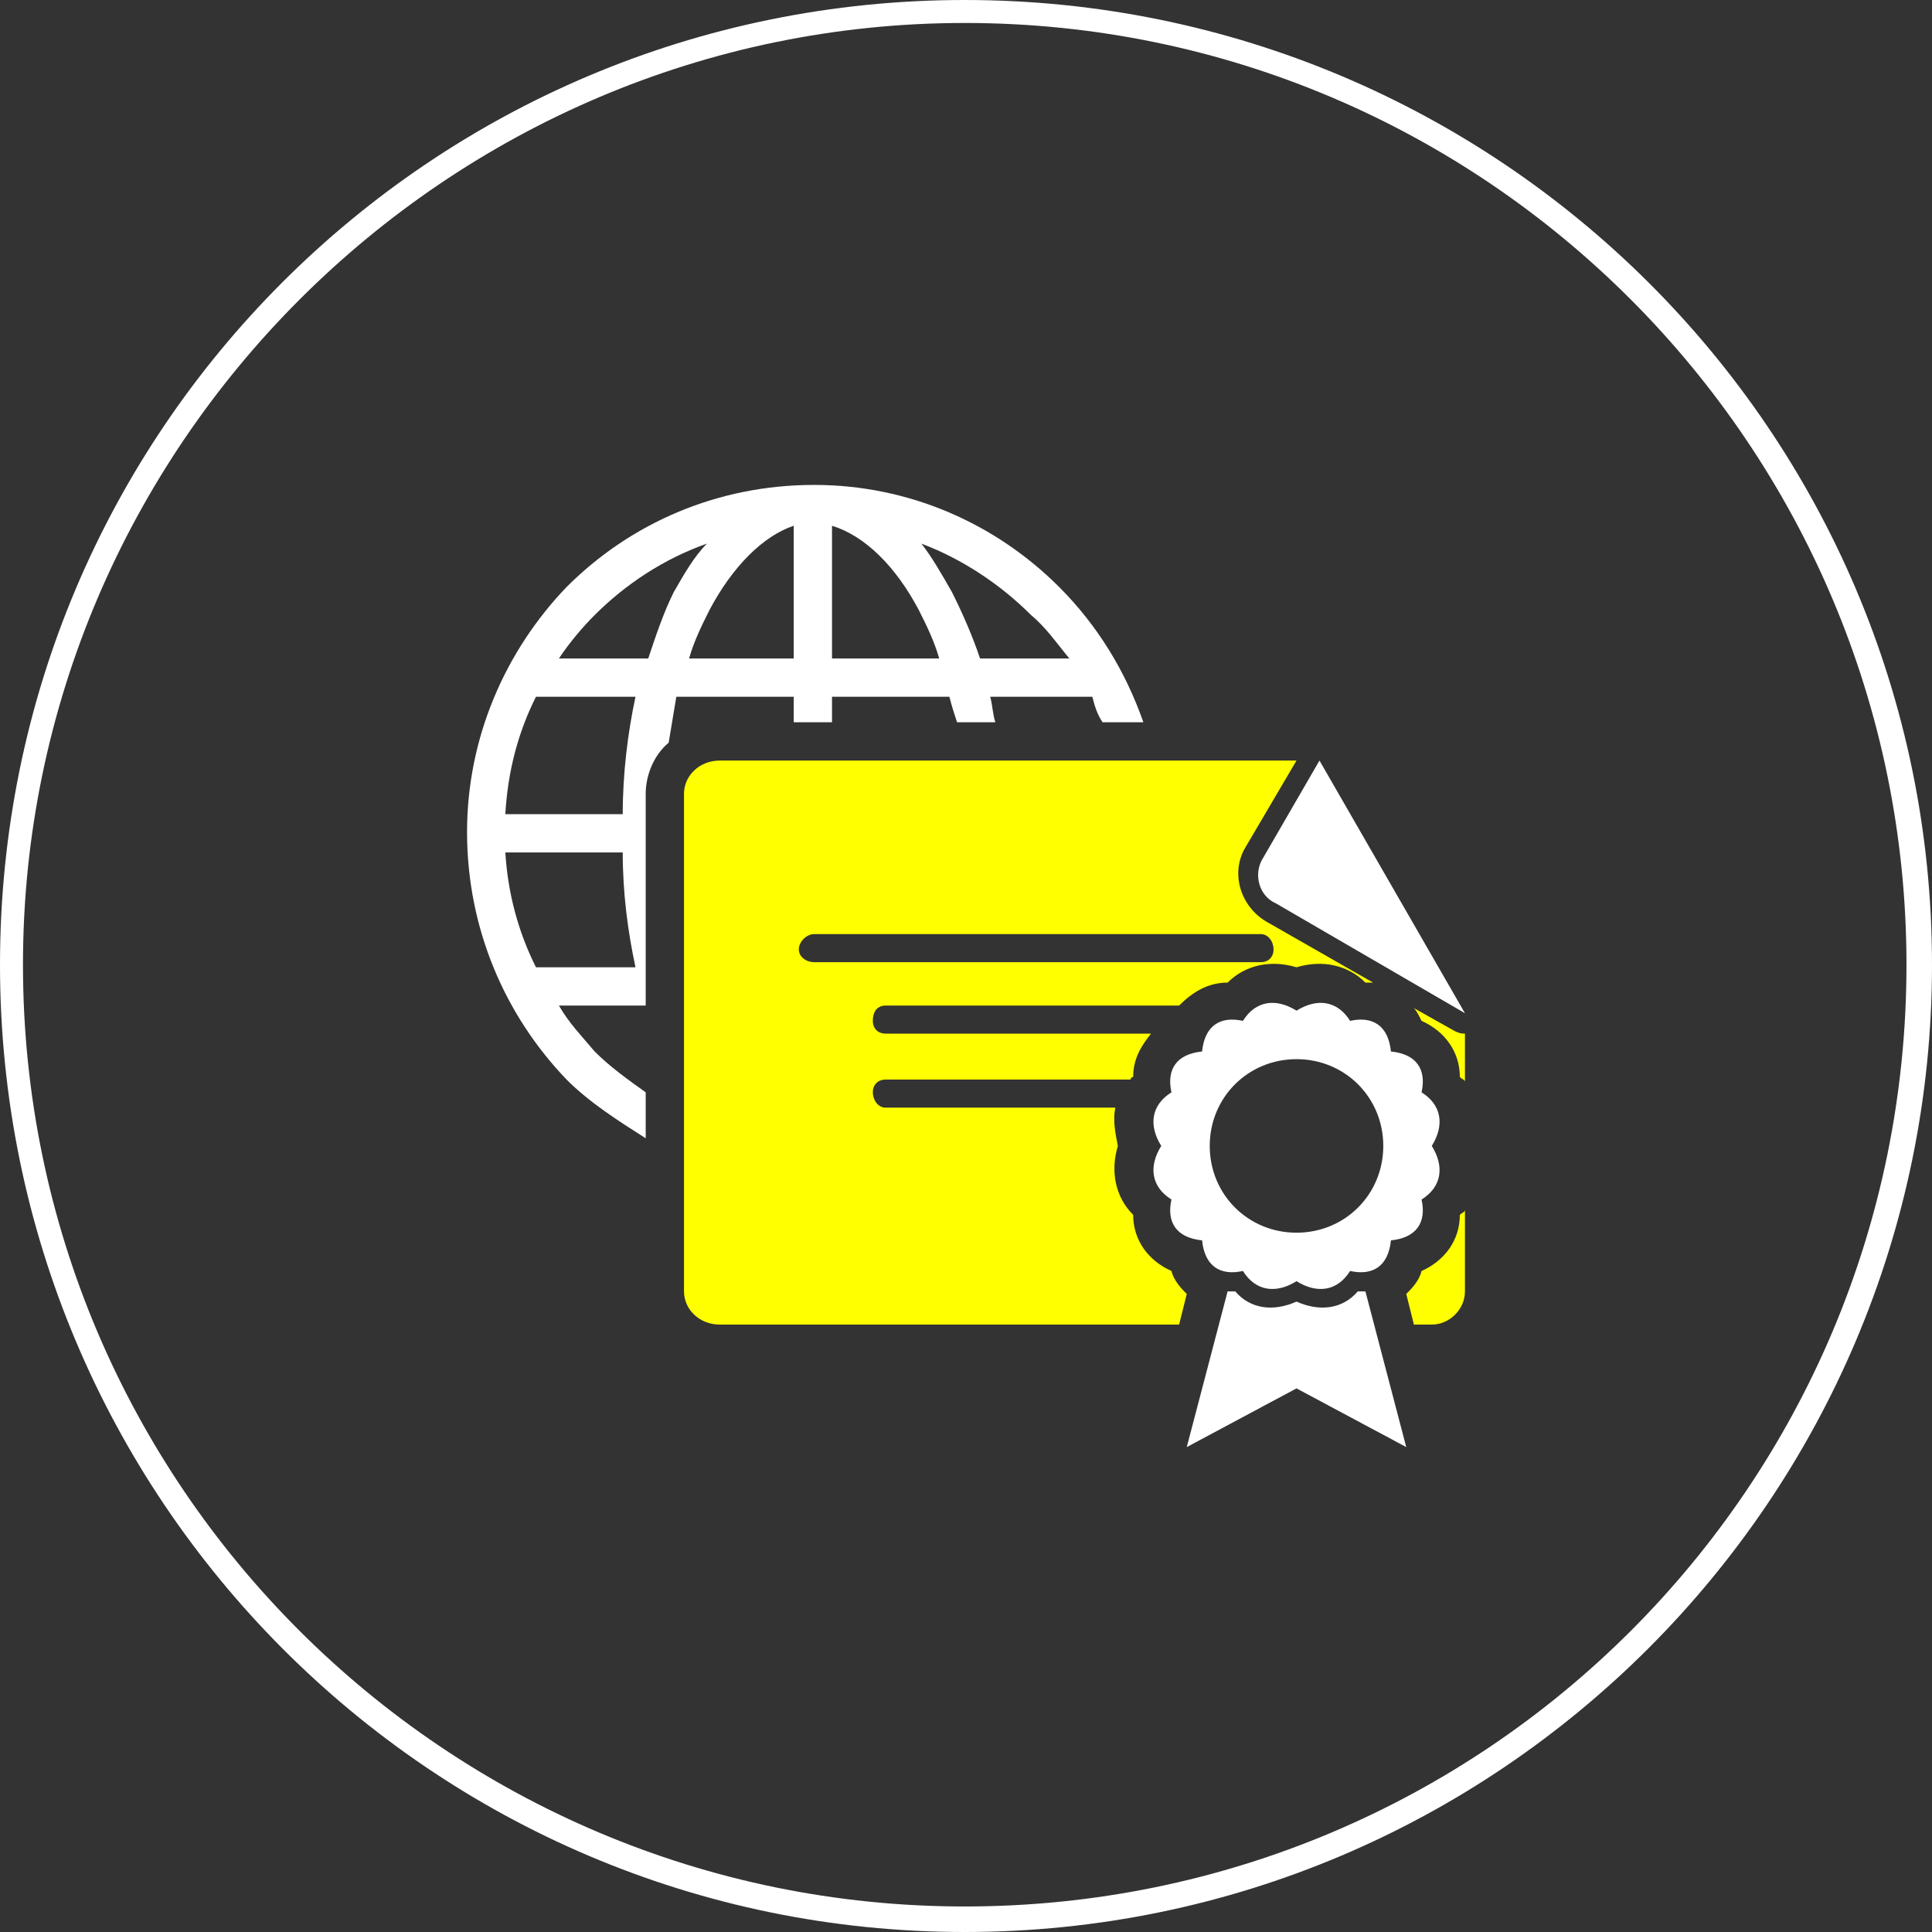
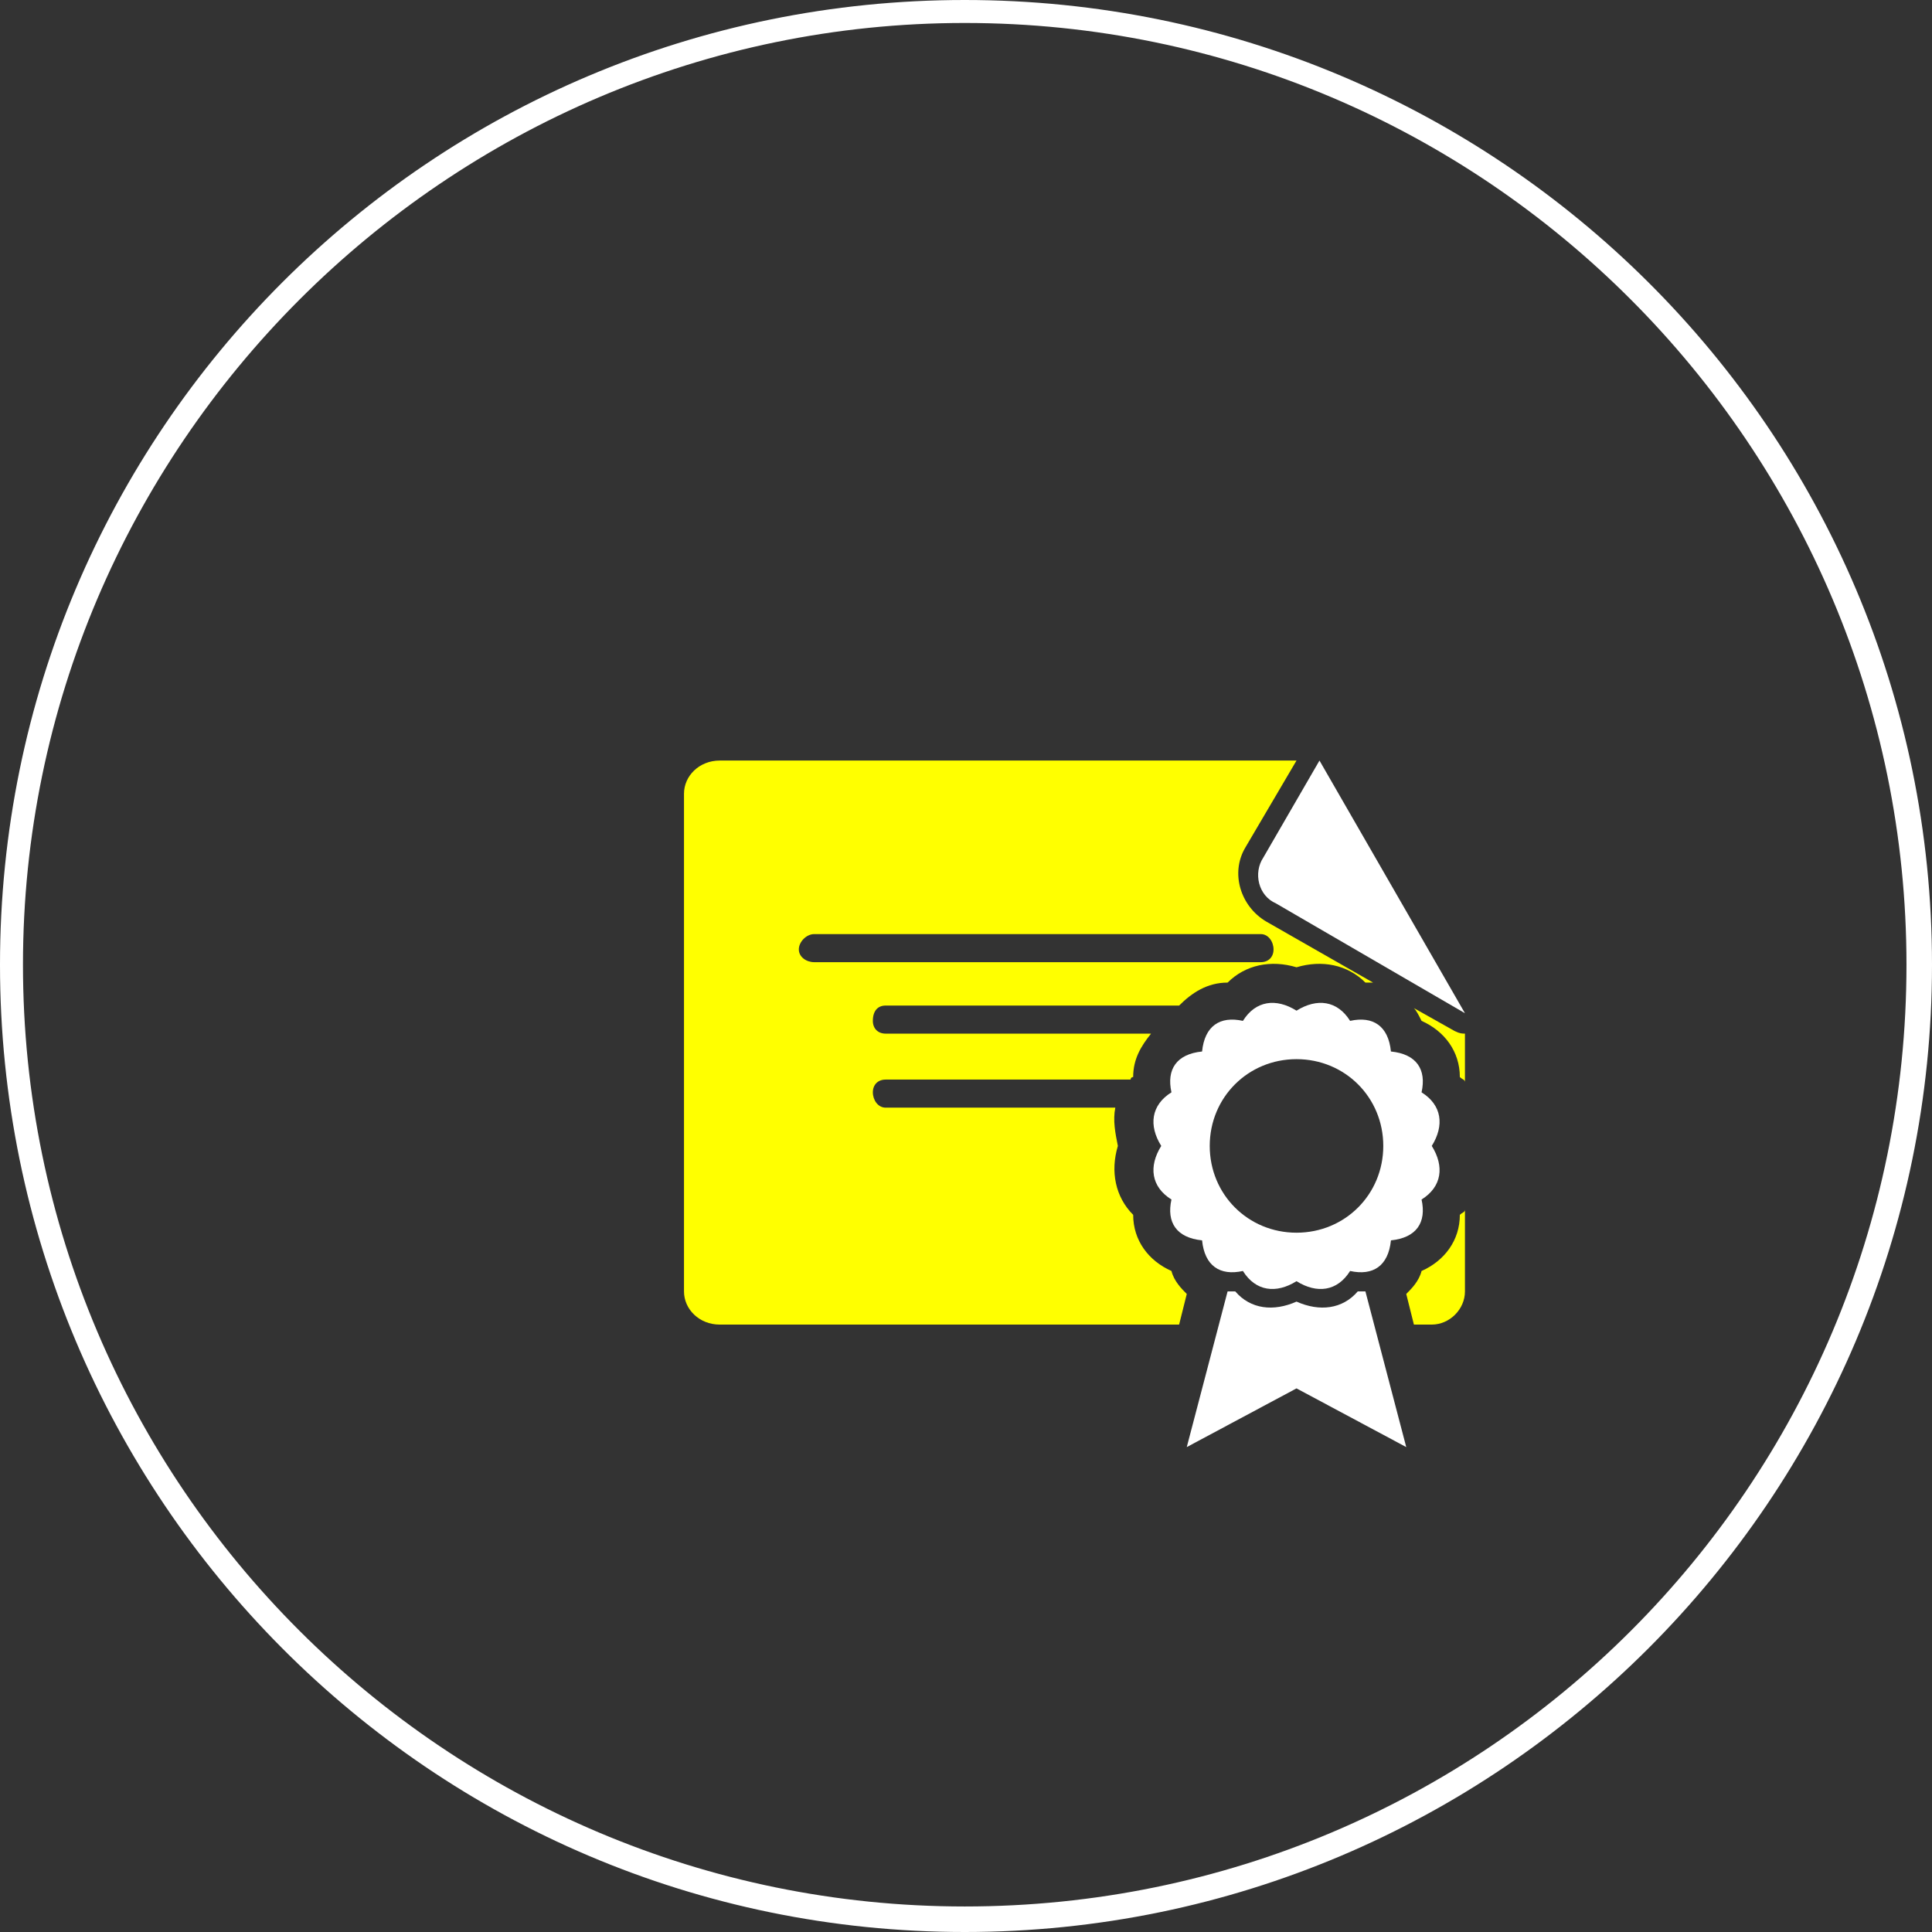
<svg xmlns="http://www.w3.org/2000/svg" xml:space="preserve" width="56.444mm" height="56.444mm" version="1.1" style="shape-rendering:geometricPrecision; text-rendering:geometricPrecision; image-rendering:optimizeQuality; fill-rule:evenodd; clip-rule:evenodd" viewBox="0 0 757 757">
  <rect x="0" y="0" width="757" height="757" fill="#333333" stroke="none" />
  <defs>
    <style type="text/css">
   
    .fil2 {fill:yellow}
    .fil3 {fill:white}
    .fil0 {fill:white}
    .fil1 {fill:white;fill-rule:nonzero}
   
  </style>
  </defs>
  <g id="Layer_x0020_1">
    <path class="fil0" d="M378 9c204,0 369,166 369,369 0,204 -165,369 -369,369 -203,0 -369,-165 -369,-369 0,-203 166,-369 369,-369zm0 -9c209,0 379,169 379,378 0,209 -170,379 -379,379 -209,0 -378,-170 -378,-379 0,-209 169,-378 378,-378z" />
    <g id="_2183361678768">
-       <path class="fil1" d="M319 190c37,0 71,15 96,40 15,15 26,33 33,53l-16 0c-2,-3 -3,-6 -4,-10l-40 0c1,4 1,7 2,10l-15 0c-1,-3 -2,-6 -3,-10l-46 0 0 10 -15 0 0 -10 -46 0c-1,6 -2,12 -3,18 -6,5 -9,13 -9,20l0 83 -34 0c4,7 9,12 14,18 6,6 13,11 20,16l0 18c-11,-7 -22,-14 -31,-23 -24,-25 -39,-59 -39,-97 0,-37 15,-71 39,-96 25,-25 59,-40 97,-40zm7 16l0 52 42 0c-2,-7 -5,-13 -8,-19 -9,-17 -21,-29 -34,-33zm-15 52l0 -52c-12,4 -24,16 -33,33 -3,6 -6,12 -8,19l41 0zm-113 61l46 0c0,-16 2,-32 5,-46l-39 0c-7,14 -11,29 -12,46zm46 15l-46 0c1,16 5,31 12,45l39 0c-3,-14 -5,-29 -5,-45zm-25 -76l35 0c3,-9 6,-18 10,-26 4,-7 8,-14 13,-19 -17,6 -32,16 -44,28 -5,5 -10,11 -14,17zm165 0l35 0c-5,-6 -9,-12 -15,-17 -12,-12 -27,-22 -43,-28 4,5 8,12 12,19 4,8 8,17 11,26z" />
      <path class="fil2" d="M282 298l226 0 -20 34c-6,10 -2,23 8,29l42 24c-1,0 -2,0 -3,0 -7,-7 -17,-9 -27,-6 -10,-3 -20,-1 -27,6 -8,0 -14,4 -19,9l-115 0c-3,0 -5,2 -5,6l0 0c0,3 2,5 5,5l104 0c-4,5 -7,10 -7,17 0,0 -1,0 -1,1l-96 0c-3,0 -5,2 -5,5l0 0c0,3 2,6 5,6l90 0c-1,5 0,10 1,15 -3,10 -1,20 6,27 0,10 6,18 15,22 1,4 4,7 6,9l-3 12 -180 0c-8,0 -14,-6 -14,-13l0 -195c0,-7 6,-13 14,-13zm292 107l0 19c0,-1 -1,-1 -2,-2 0,-10 -6,-18 -15,-22 -1,-2 -2,-4 -3,-5l16 9c2,1 3,1 4,1zm0 69l0 32c0,7 -6,13 -13,13l-7 0 -3 -12c2,-2 5,-5 6,-9 9,-4 15,-12 15,-22 1,-1 2,-1 2,-2zm-255 -108l175 0c3,0 5,3 5,6l0 0c0,3 -2,5 -5,5l-175 0c-3,0 -6,-2 -6,-5l0 0c0,-3 3,-6 6,-6z" />
      <path class="fil3" d="M508 415c19,0 34,15 34,34 0,19 -15,34 -34,34 -19,0 -34,-15 -34,-34 0,-19 15,-34 34,-34zm-27 91l-16 61 43 -23 43 23 -16 -61c-1,0 -2,0 -3,0 -6,7 -15,8 -24,4 -9,4 -18,3 -24,-4 -1,0 -2,0 -3,0zm27 -110c8,-5 16,-4 21,4 9,-2 15,2 16,12 10,1 14,7 12,16 8,5 9,13 4,21 5,8 4,16 -4,21 2,9 -2,15 -12,16 -1,10 -7,14 -16,12 -5,8 -13,9 -21,4 -8,5 -16,4 -21,-4 -9,2 -15,-2 -16,-12 -10,-1 -14,-7 -12,-16 -8,-5 -9,-13 -4,-21 -5,-8 -4,-16 4,-21 -2,-9 2,-15 12,-16 1,-10 7,-14 16,-12 5,-8 13,-9 21,-4z" />
      <path class="fil3" d="M517 298l0 0 -22 38c-4,6 -2,15 5,18l74 43 0 0 -57 -99z" />
    </g>
  </g>
</svg>